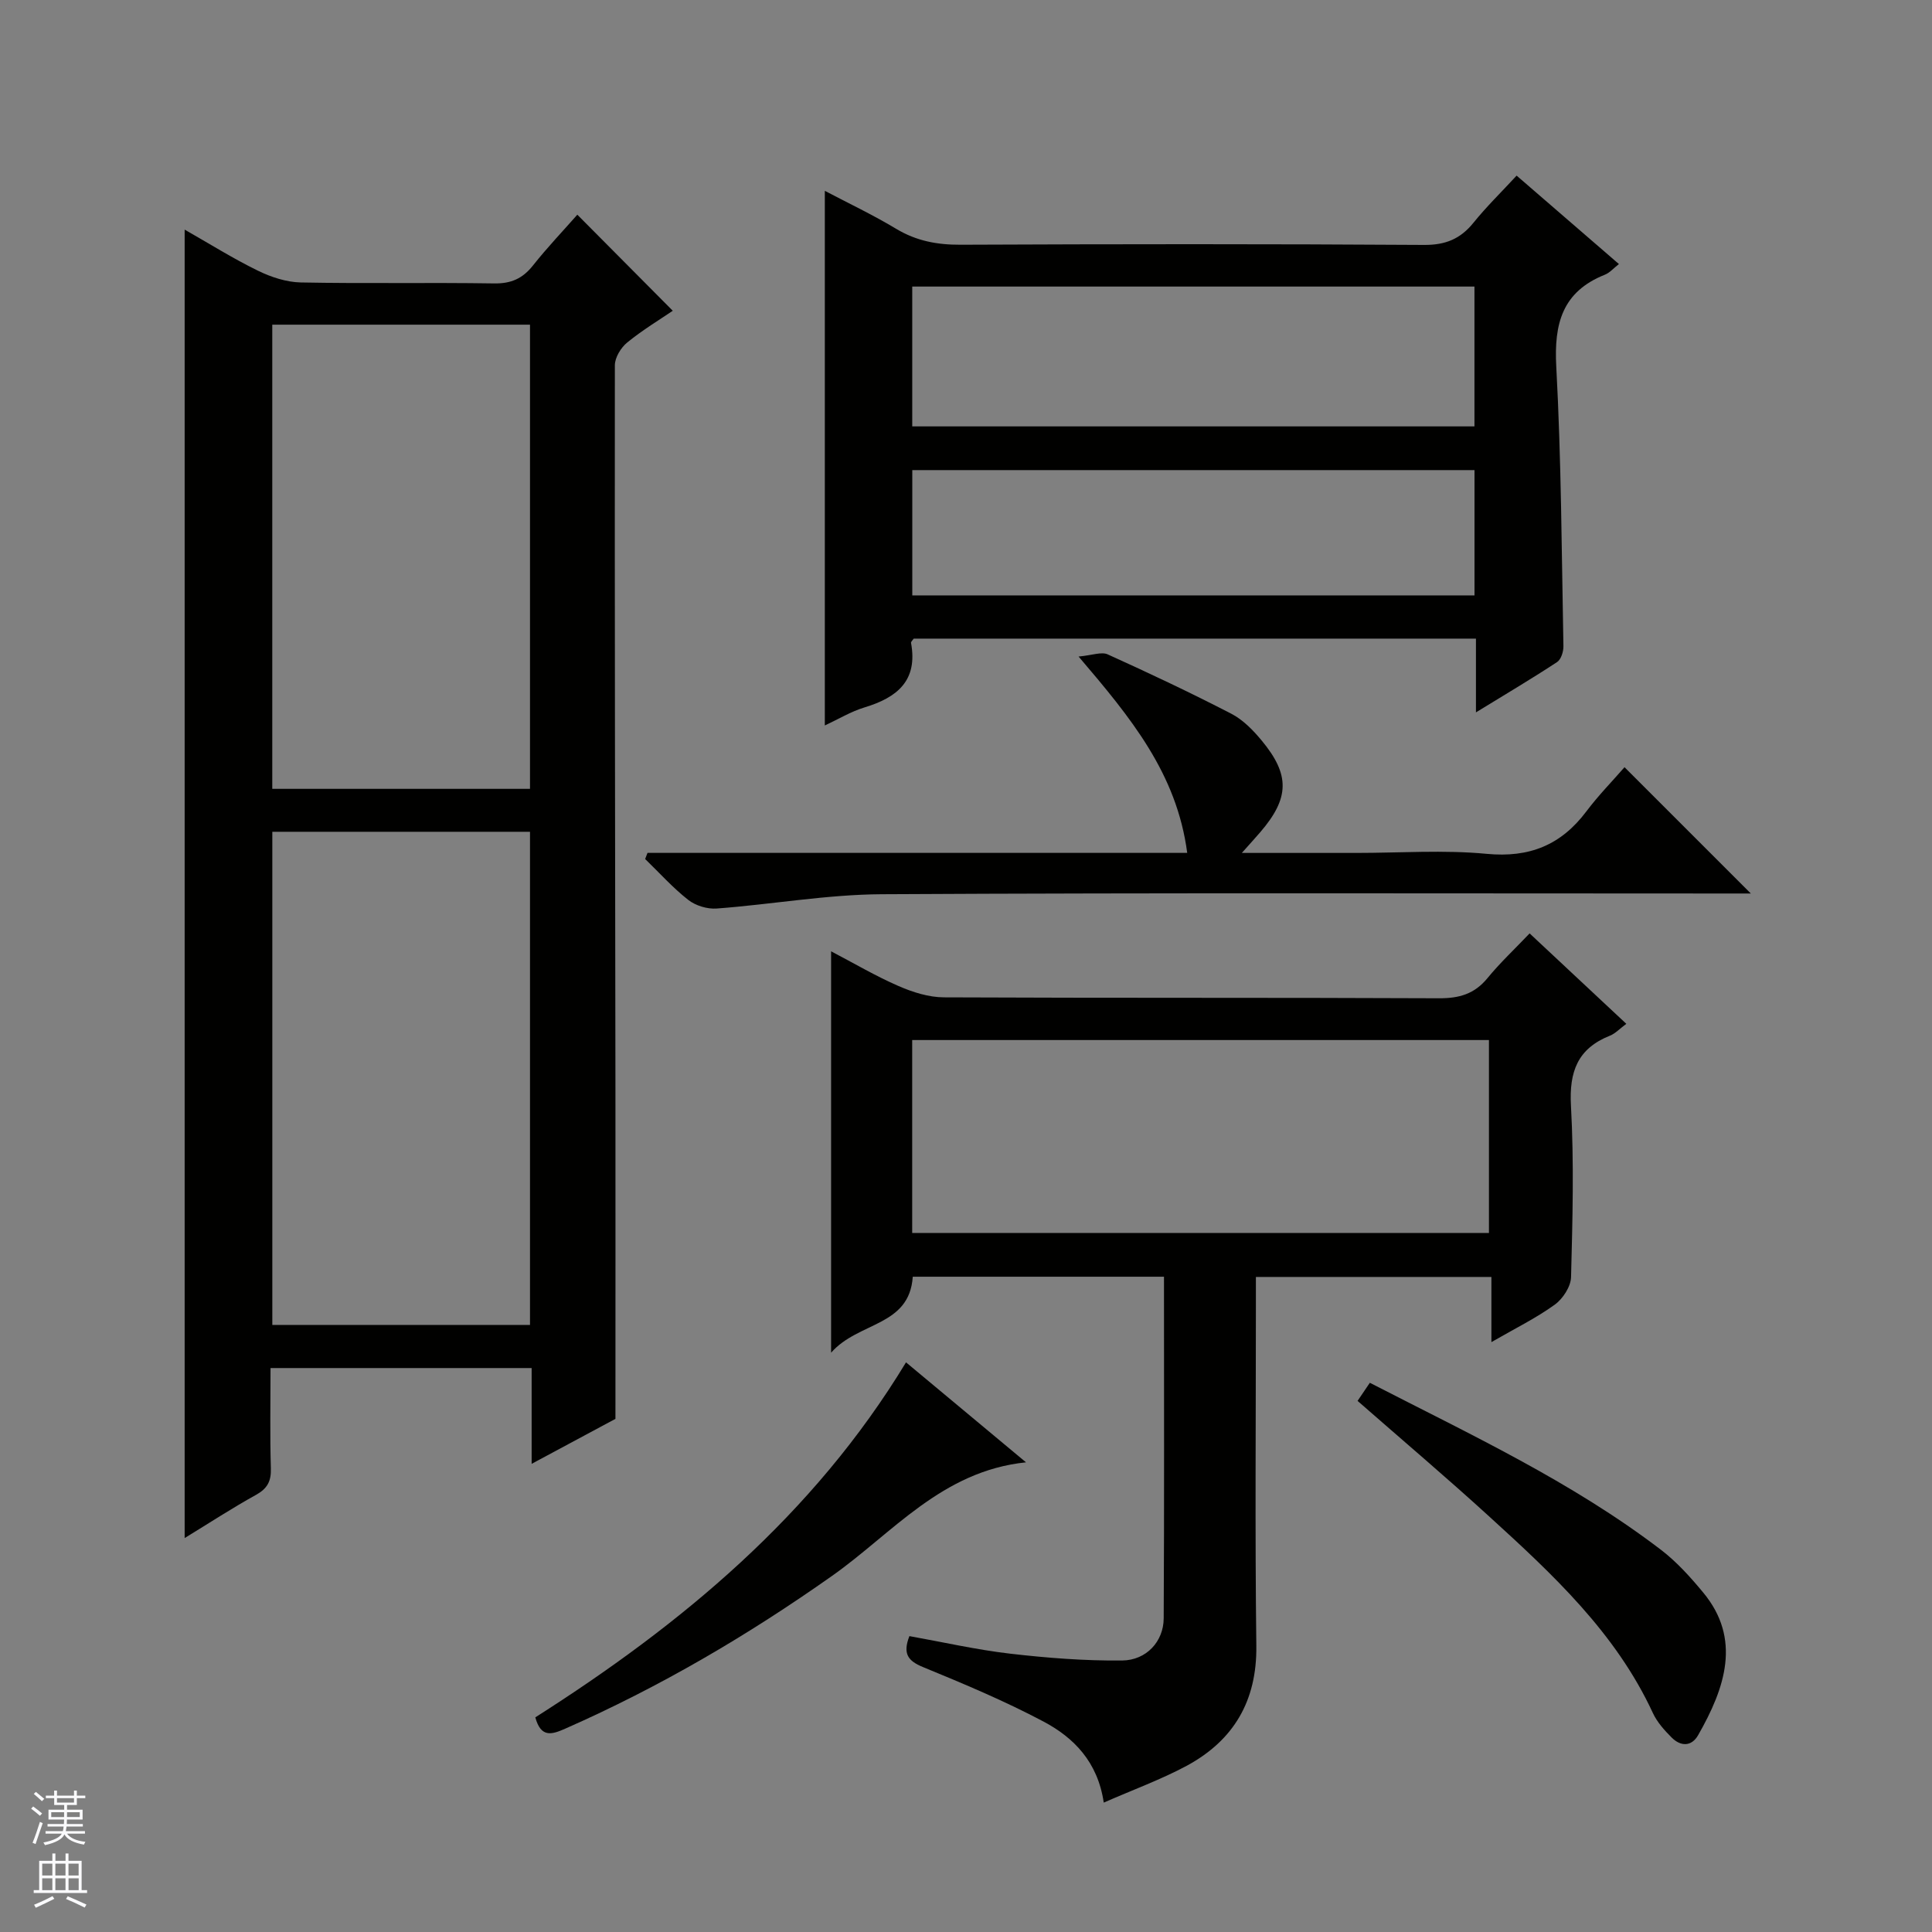
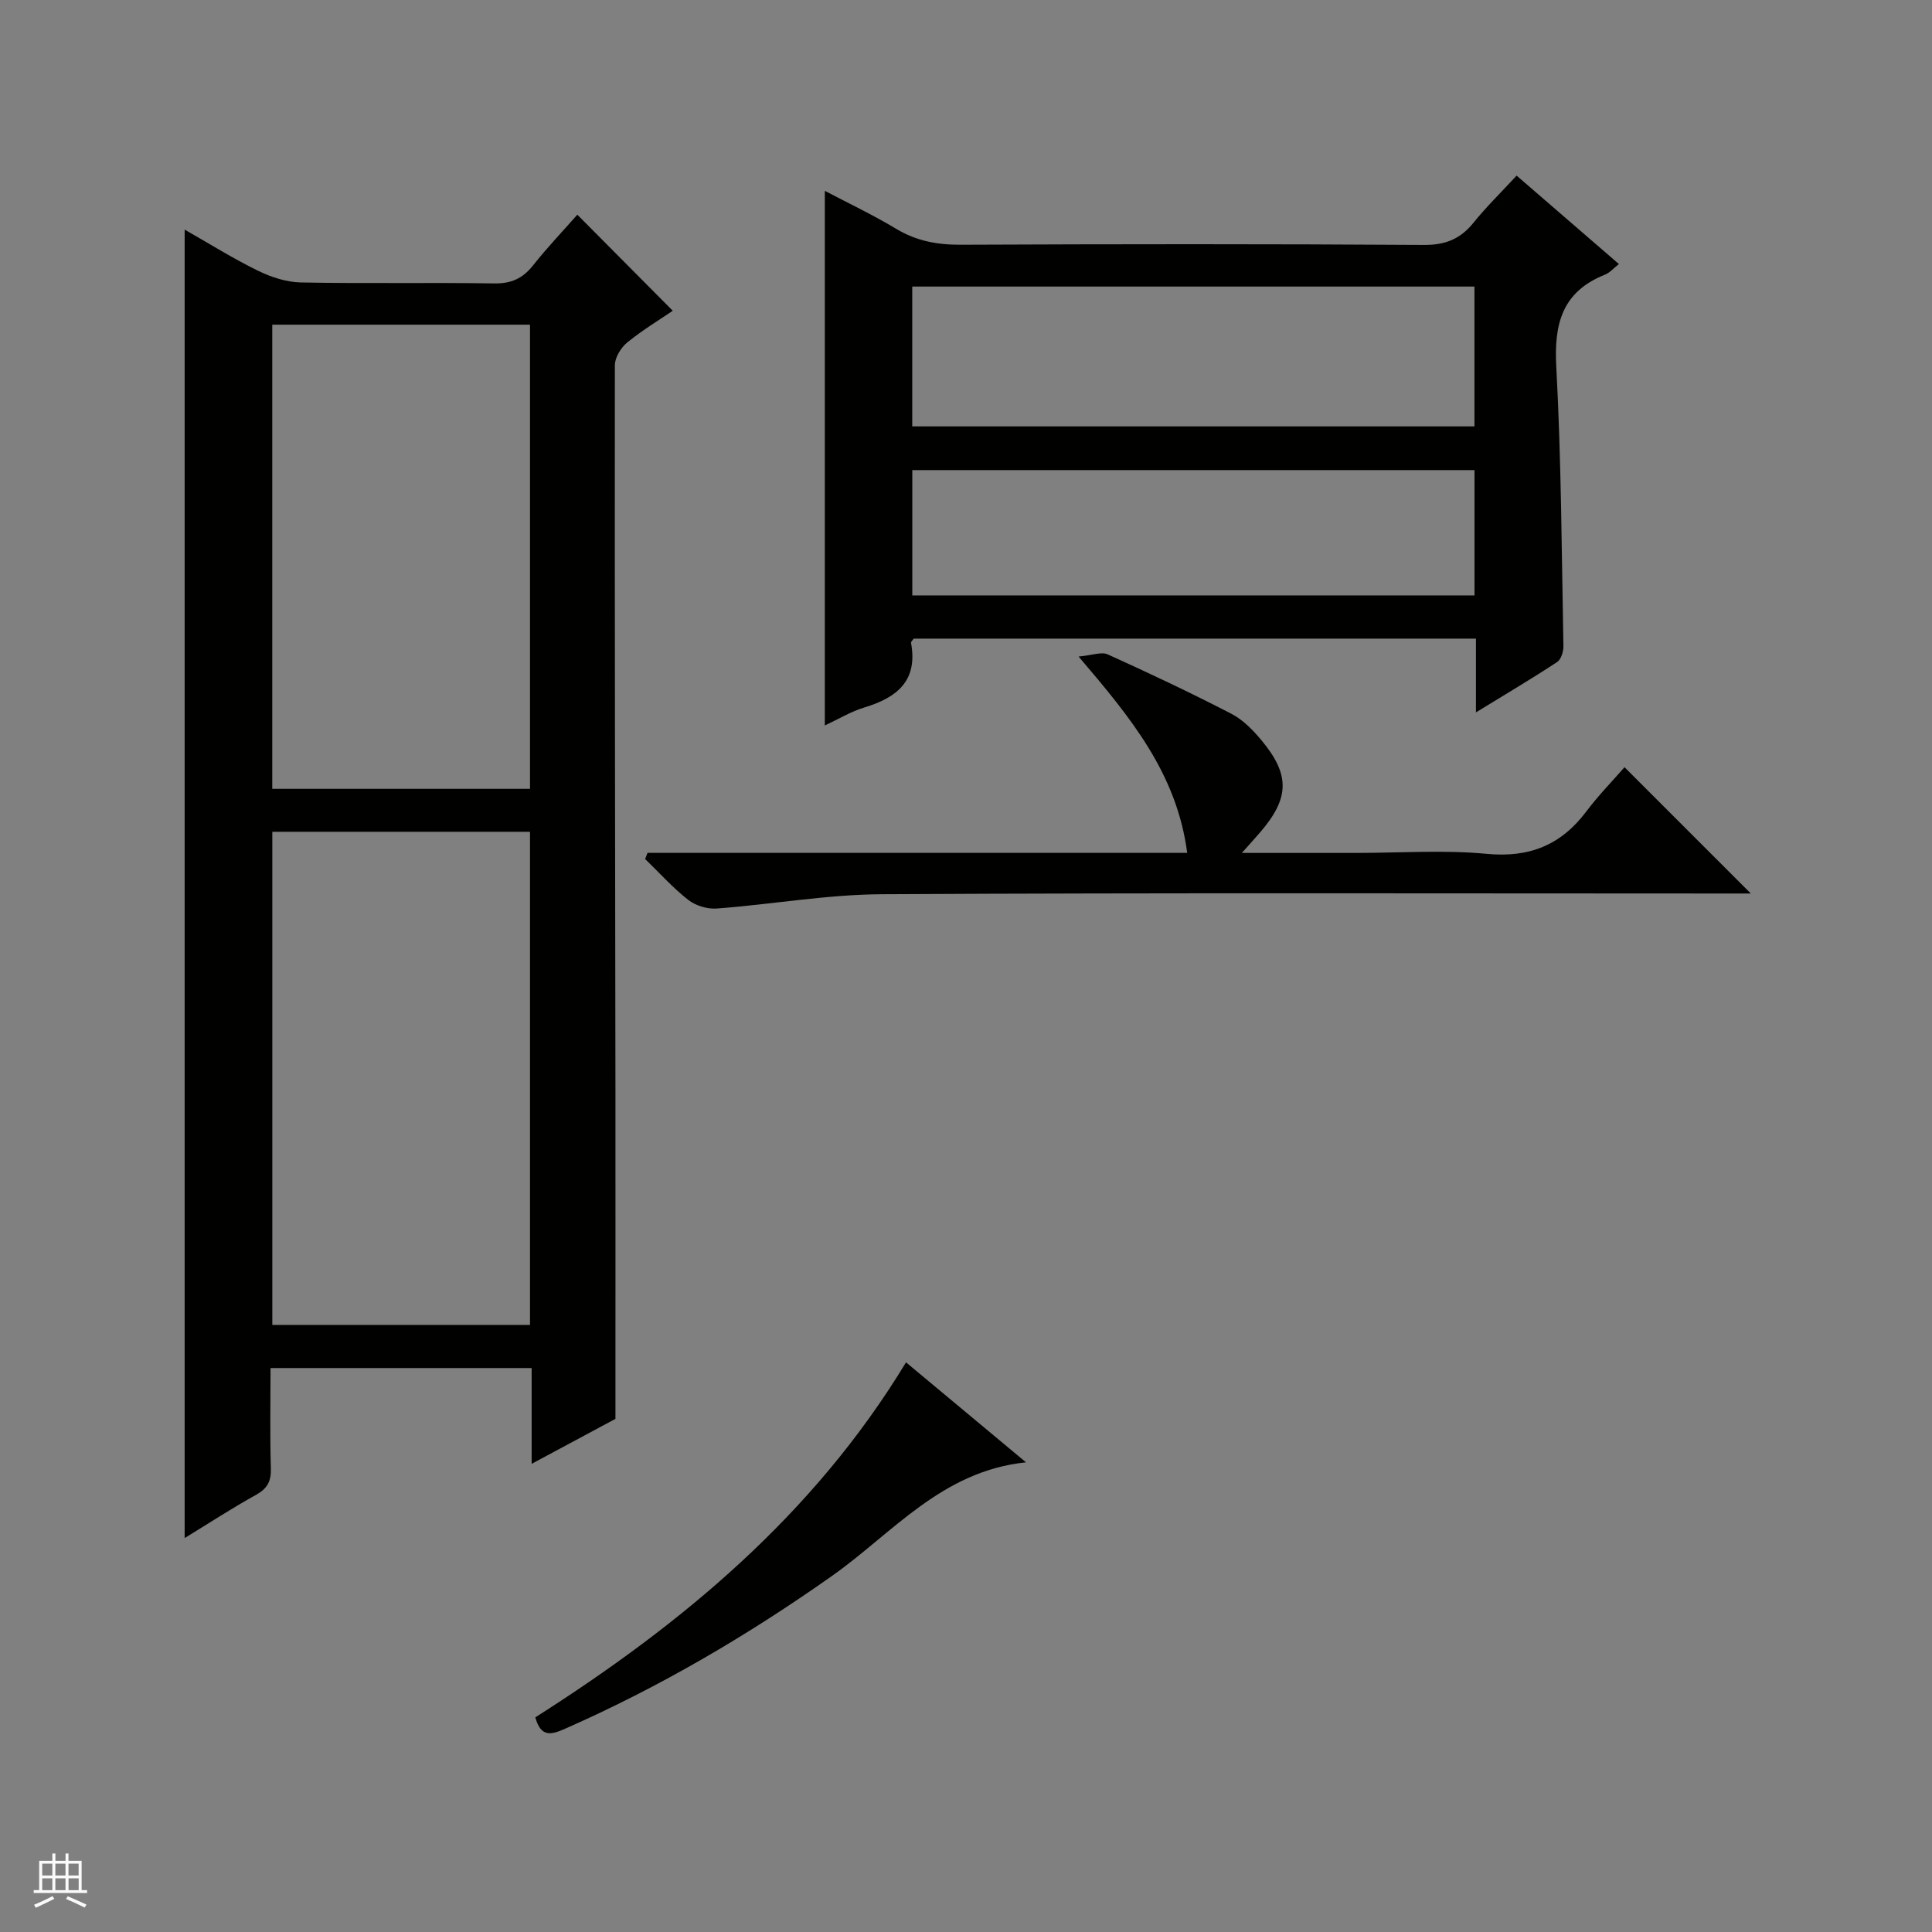
<svg xmlns="http://www.w3.org/2000/svg" enable-background="new 0 0 400 400" viewBox="0 0 400 400">
  <rect x="0" y="0" width="400" height="400" fill="#808080" stroke="none" />
  <g fill="#010100">
    <path d="m127.42 293.76c-4.73 2.54-10.7 5.74-17.35 9.31 0-6.91 0-13.26 0-19.83-18.16 0-35.75 0-54.06 0 0 6.93-.14 13.86.07 20.78.08 2.68-.74 4.18-3.1 5.49-4.89 2.7-9.58 5.77-14.75 8.93 0-90.5 0-180.3 0-270.9 5.17 2.94 10.04 6 15.18 8.51 2.72 1.33 5.89 2.37 8.88 2.43 13.32.26 26.66-.01 39.99.2 3.52.06 5.92-1 8.07-3.72 2.99-3.77 6.32-7.26 9.18-10.51 6.66 6.7 13.15 13.24 19.76 19.89-2.67 1.82-6.23 3.96-9.42 6.56-1.31 1.06-2.56 3.11-2.57 4.71-.05 49.98.06 99.97.12 149.95.02 22.45 0 44.9 0 68.2zm-71.04-121.55v102.1h53.35c0-34.15 0-68.02 0-102.1-17.87 0-35.46 0-53.35 0zm-.01-104.99v96.1h53.36c0-32.14 0-64.01 0-96.1-17.85 0-35.44 0-53.36 0z" />
-     <path d="m228.52 373.21c-1.25-8.47-6.23-13.47-12.49-16.79-8.04-4.26-16.48-7.8-24.91-11.26-3.11-1.28-4.27-2.73-2.84-6.42 6.89 1.23 13.81 2.81 20.81 3.63 7.7.89 15.49 1.5 23.23 1.42 5.05-.05 8.58-3.96 8.61-8.71.13-23.47.06-46.95.06-70.75-17.51 0-34.73 0-52.01 0-.71 10.37-11.25 9.26-16.91 15.73 0-28.38 0-55.38 0-83.1 4.75 2.48 9.23 5.13 13.97 7.19 2.93 1.28 6.25 2.33 9.4 2.34 34.17.16 68.33.03 102.5.19 4.17.02 7.32-.88 10.01-4.15 2.61-3.19 5.65-6.03 8.74-9.28 6.9 6.45 13.29 12.43 20.02 18.72-1.36 1.01-2.27 2.01-3.4 2.46-6.68 2.66-8.45 7.44-8.06 14.49.65 11.8.33 23.66.02 35.49-.05 1.97-1.7 4.5-3.38 5.71-3.83 2.77-8.14 4.88-13.11 7.75 0-5.02 0-9.08 0-13.49-16.45 0-32.32 0-48.76 0v5.37c0 23.67-.2 47.33.09 71 .14 11.4-4.68 19.56-14.4 24.83-5.38 2.88-11.16 4.98-17.19 7.63zm79.75-157.88c-40.04 0-79.73 0-119.41 0v39.94h119.41c0-13.38 0-26.45 0-39.94z" />
    <path d="m305.58 147.49c0-5.63 0-10.35 0-15.27-39.21 0-77.83 0-116.4 0-.23.34-.6.65-.56.88 1.45 7.83-2.89 11.33-9.63 13.36-2.81.85-5.4 2.43-8.22 3.74 0-36.9 0-73.49 0-110.69 4.79 2.52 9.94 4.96 14.8 7.88 4.17 2.5 8.46 3.3 13.28 3.28 31.99-.14 63.99-.17 95.98.04 4.44.03 7.53-1.24 10.24-4.6 2.69-3.33 5.77-6.33 8.93-9.75 7.2 6.23 14.08 12.17 21.18 18.31-1.11.86-1.9 1.81-2.92 2.21-8.8 3.51-10.54 10.12-10.05 19.03 1.04 19.27 1.11 38.58 1.48 57.88.02 1.12-.49 2.75-1.32 3.29-5.22 3.43-10.61 6.62-16.79 10.41zm-.31-88.16c-39.03 0-77.72 0-116.4 0v28.95h116.4c0-9.71 0-19.12 0-28.95zm.01 38c-39.05 0-77.73 0-116.4 0v25.94h116.4c0-8.72 0-17.12 0-25.94z" />
    <path d="m257.11 176.59h23.73c9 0 18.06-.66 26.97.19 8.85.84 15.39-1.82 20.63-8.79 2.49-3.31 5.42-6.3 7.9-9.15 9.1 9.1 17.32 17.33 26.15 26.15-2.07 0-3.79 0-5.5 0-58.14 0-116.29-.17-174.43.15-11.39.06-22.77 2.11-34.17 2.96-1.94.15-4.37-.59-5.89-1.78-3.22-2.52-5.98-5.62-8.93-8.47.16-.42.33-.85.49-1.27h111.74c-2.17-16.47-11.69-27.99-22.49-40.65 2.83-.26 4.73-1.03 6.02-.45 8.62 3.9 17.18 7.94 25.58 12.28 2.42 1.25 4.53 3.41 6.3 5.55 5.92 7.13 5.76 11.94-.28 18.98-.96 1.11-1.95 2.2-3.82 4.3z" />
    <path d="m187.58 282.06c8.21 6.84 16.23 13.52 24.84 20.7-17.44 1.8-27.66 14.69-40.11 23.48-17.48 12.34-35.72 23.04-55.26 31.65-2.77 1.22-5.04 1.99-6.22-2.33 30.26-19.24 57.58-41.87 76.75-73.5z" />
-     <path d="m281.07 290.04c.8-1.19 1.6-2.36 2.54-3.75 20.79 10.7 41.77 20.46 60.26 34.57 3.26 2.49 6.09 5.64 8.73 8.82 8.01 9.63 4.58 19.78-1.03 29.58-1.37 2.4-3.62 2.33-5.46.49-1.51-1.51-3.03-3.2-3.91-5.11-7.69-16.61-20.76-28.72-33.93-40.72-8.85-8.07-17.97-15.8-27.2-23.88z" />
  </g>
-   <path d="m6.45 374.46.42-.45c.65.47 1.27.95 1.85 1.44l-.45.49c-.66-.56-1.26-1.06-1.83-1.48m.93 7.33-.63-.26c.55-1.36 1.05-2.8 1.52-4.33.19.1.38.19.59.27-.46 1.29-.95 2.73-1.48 4.32m-.38-10.38.44-.42c.43.34 1.01.82 1.74 1.44l-.49.49c-.53-.51-1.09-1.01-1.69-1.51m2.5.35h1.72v-1.04h.59v1.04h3.52v-1.04h.59v1.04h1.75v.53h-1.75v1.42h-2.03v.97h3.22v2.03h-3.24c0 .35-.01.66-.03.93h3.32v.53h-3.37c-.03.27-.08.58-.15.94h3.96v.53h-3.71c.67.92 1.93 1.48 3.79 1.68-.13.24-.23.44-.29.59-2.13-.38-3.48-1.08-4.04-2.12-.43.97-1.77 1.72-4.03 2.23-.09-.19-.2-.37-.33-.55 2.1-.42 3.37-1.03 3.81-1.83h-3.36v-.53h3.58c.08-.29.13-.61.16-.94h-3.33v-.53h3.39c.02-.27.04-.58.04-.93h-3.23v-2.03h3.25v-.97h-2.07v-1.42h-1.73zm1.12 3.44v1h2.65c.01-.3.02-.44.01-.4v-.25-.35zm1.19-2h3.52v-.91h-3.52zm4.71 2h-2.63v.59c0 .15-.01.28-.01.4h2.64z" fill="#fafafc" />
  <path d="m13.55 383.74h.63v1.52h2.72v6.07h1.13v.6h-11.05v-.6h1.13v-6.07h2.73v-1.52h.63v1.52h2.1v-1.52zm-2.68 8.83.38.56c-1.24.63-2.53 1.25-3.85 1.85-.1-.21-.21-.42-.34-.63 1.36-.55 2.63-1.15 3.81-1.78m-2.13-4.27h2.1v-2.45h-2.1zm0 3.04h2.1v-2.46h-2.1zm2.72-3.04h2.1v-2.45h-2.1zm0 3.04h2.1v-2.46h-2.1zm6.07 3.6c-1.41-.71-2.7-1.3-3.86-1.78l.35-.56c1.45.62 2.75 1.19 3.88 1.72zm-1.25-9.09h-2.1v2.45h2.1zm-2.09 5.49h2.1v-2.46h-2.1z" fill="#fafafc" />
</svg>